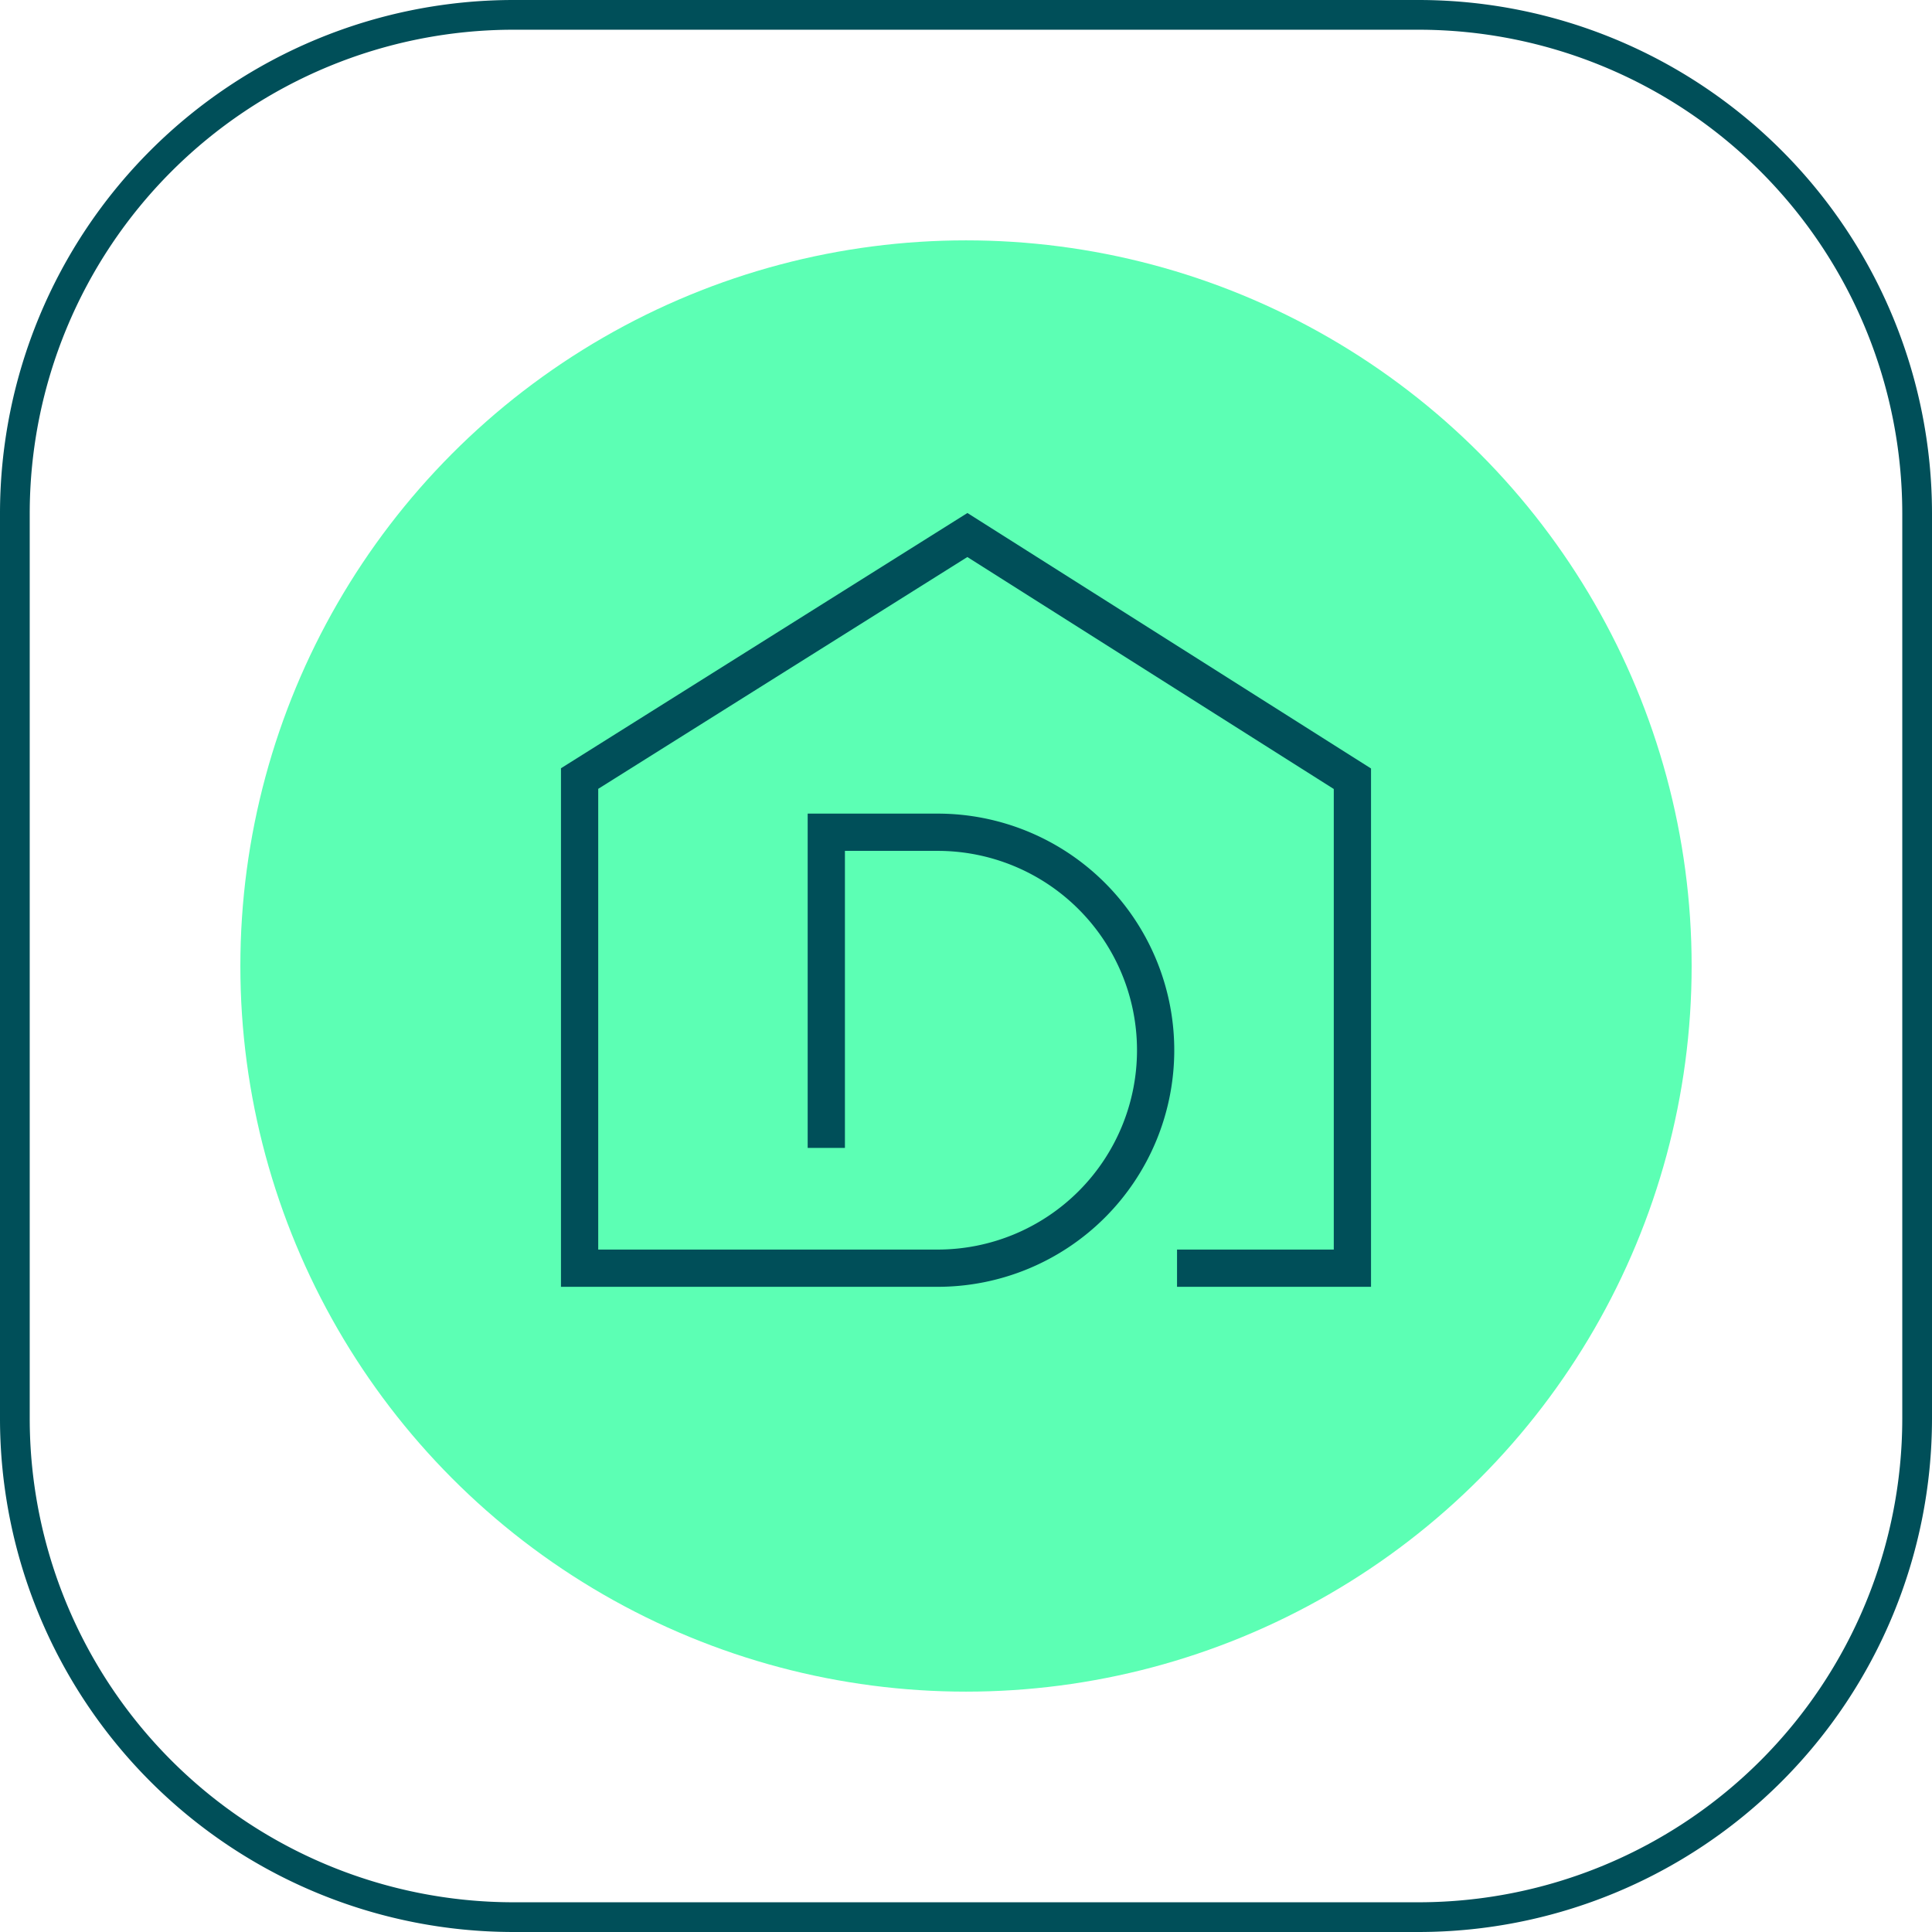
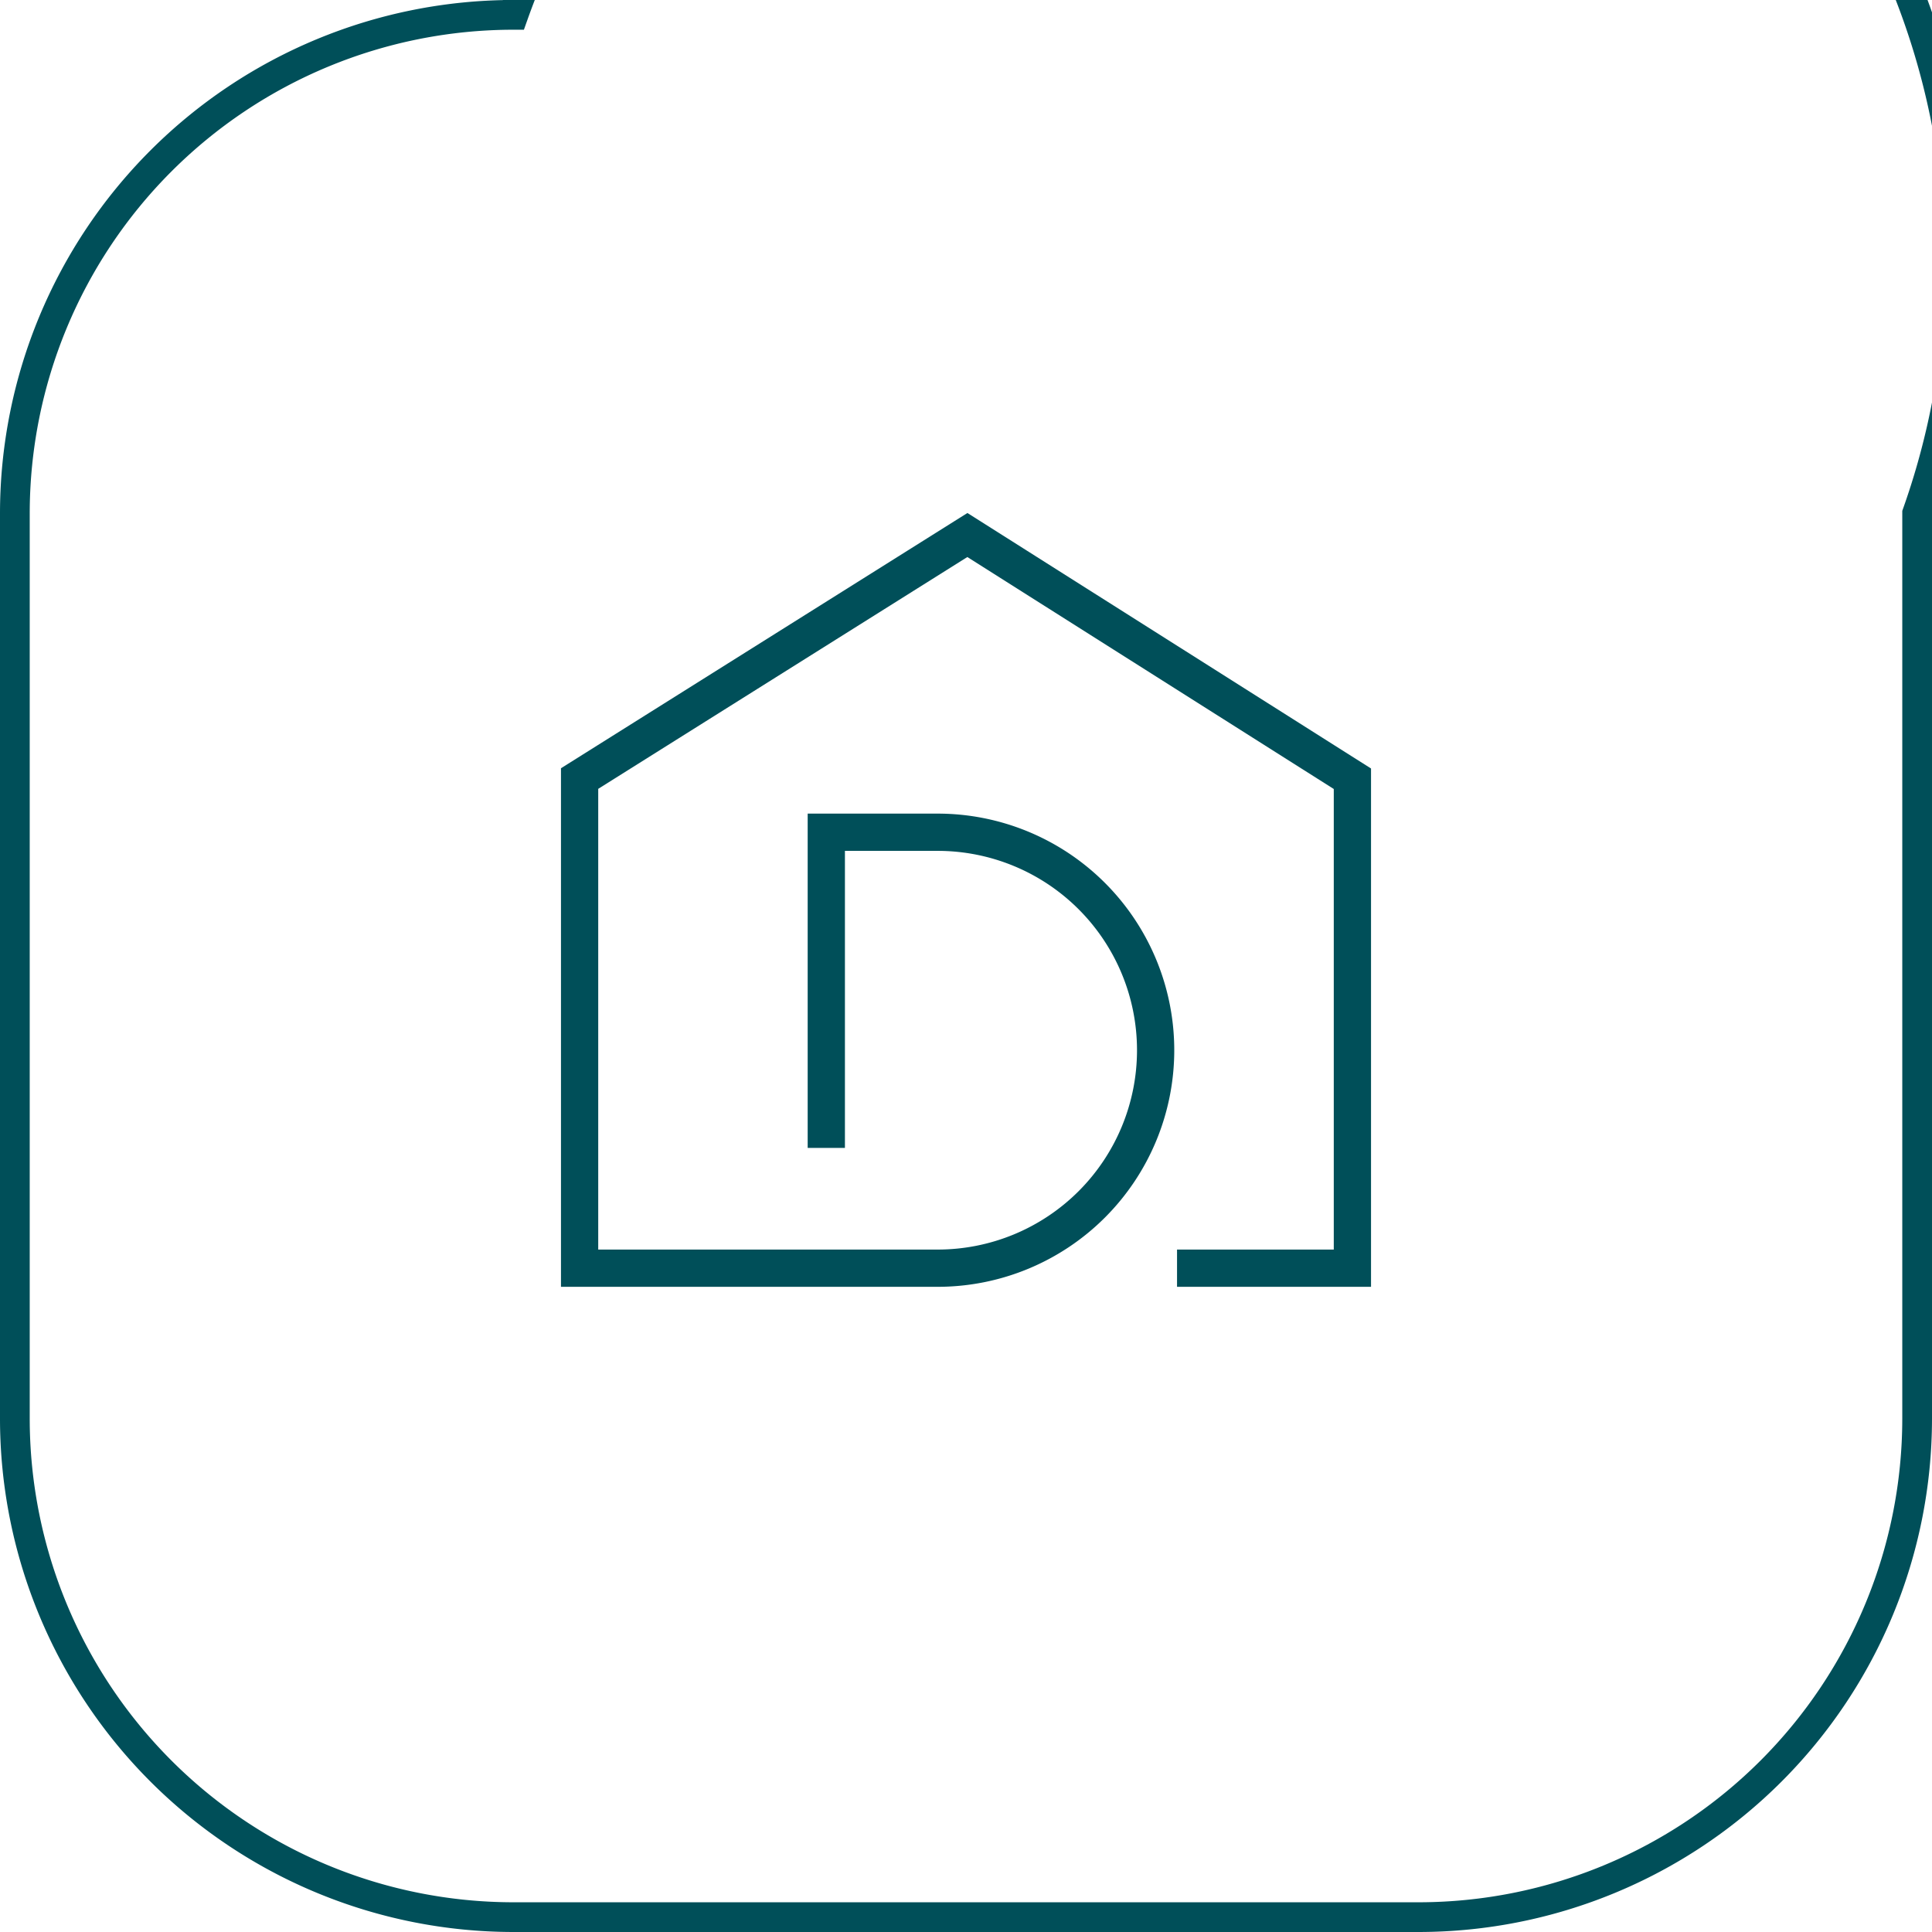
<svg xmlns="http://www.w3.org/2000/svg" preserveAspectRatio="xMidYMin slice" width="180px" height="180px" viewBox="0 0 97.5 97.5">
  <defs>
    <style>.cls-1{fill:#5cffb4;}.cls-2,.cls-3{fill:none;stroke:#004f59;stroke-miterlimit:10;}.cls-2{stroke-width:1.88px;}.cls-3{stroke-width:1.5px;}</style>
  </defs>
  <g id="Layer_2" data-name="Layer 2">
    <g id="CONTENT">
-       <circle class="cls-1" cx="48.75" cy="48.75" r="36.62" />
      <path class="cls-2" d="M41.7,57.93V42h5.62a11,11,0,0,1,11,11h0a11,11,0,0,1-11,11H29.25V39.29L48.82,27l19.43,12.3V64H59.4" />
-       <path class="cls-3" d="M71.59,96.75H25.91A25.17,25.17,0,0,1,.75,71.59V25.91A25.17,25.17,0,0,1,25.91.75H71.59A25.17,25.17,0,0,1,96.75,25.91V71.59A25.17,25.17,0,0,1,71.59,96.75Z" />
+       <path class="cls-3" d="M71.59,96.75H25.91A25.17,25.17,0,0,1,.75,71.59V25.91A25.17,25.17,0,0,1,25.91.75A25.17,25.17,0,0,1,96.75,25.91V71.59A25.17,25.17,0,0,1,71.59,96.75Z" />
    </g>
  </g>
</svg>